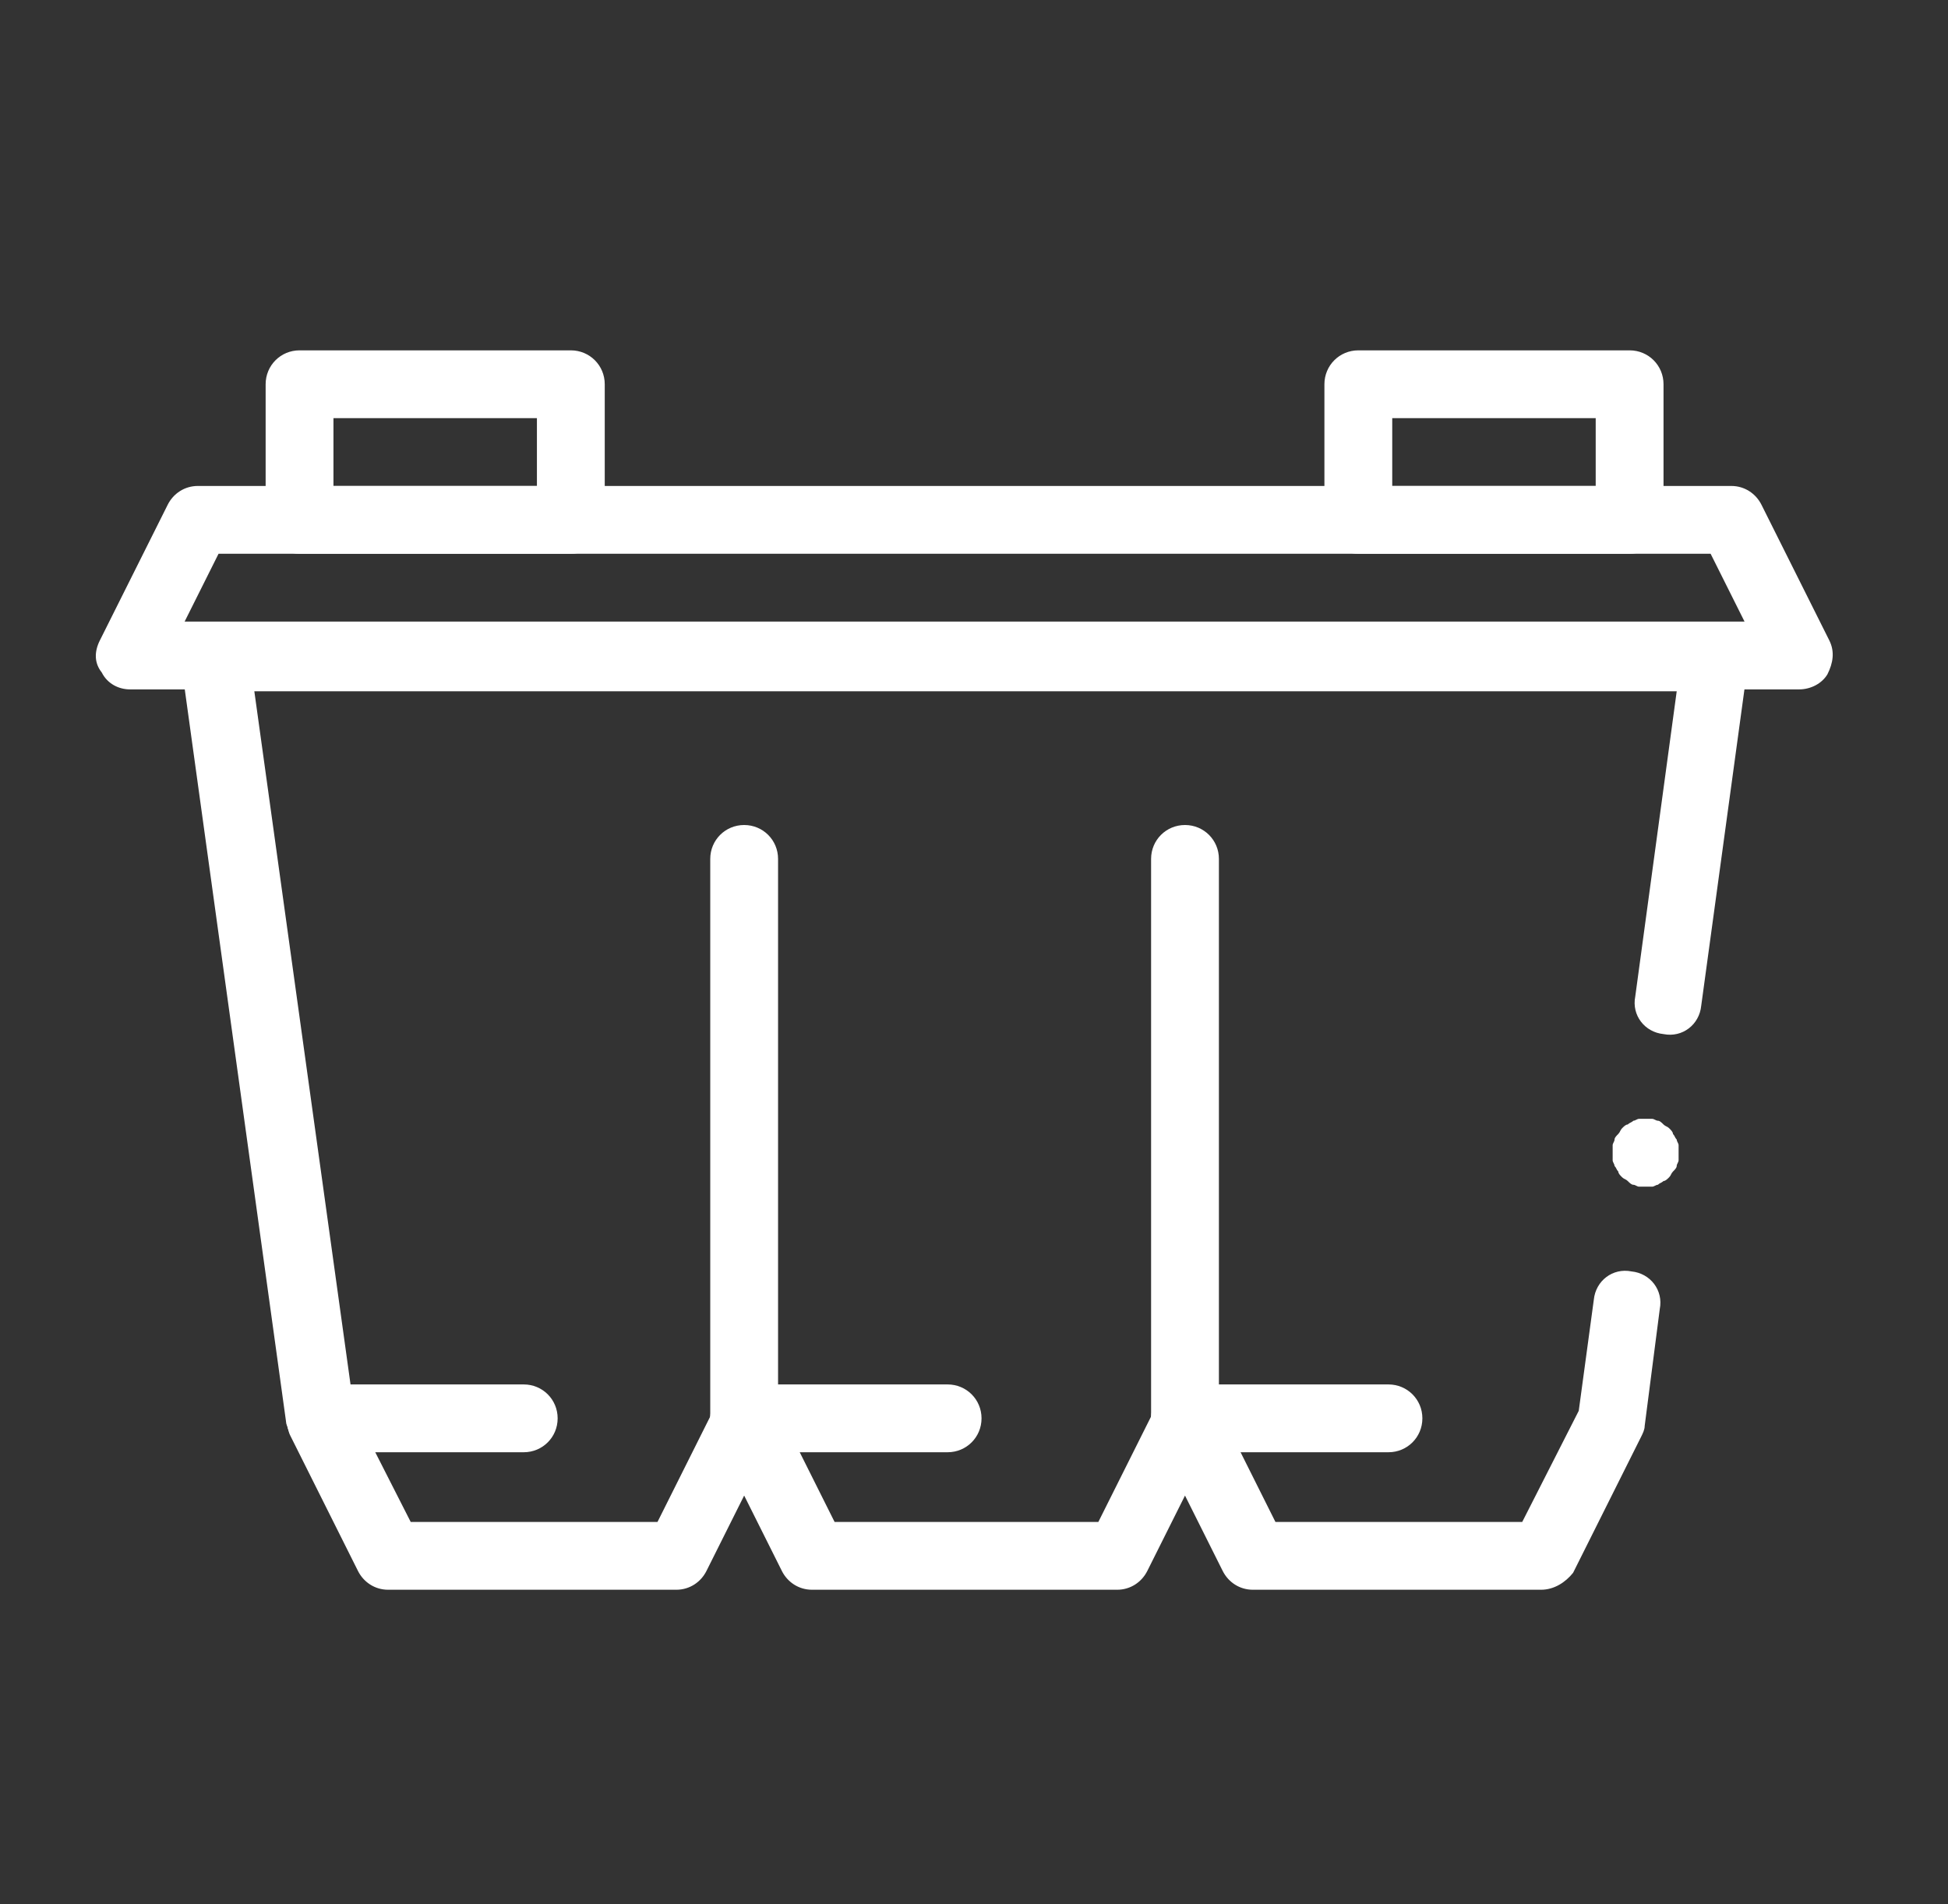
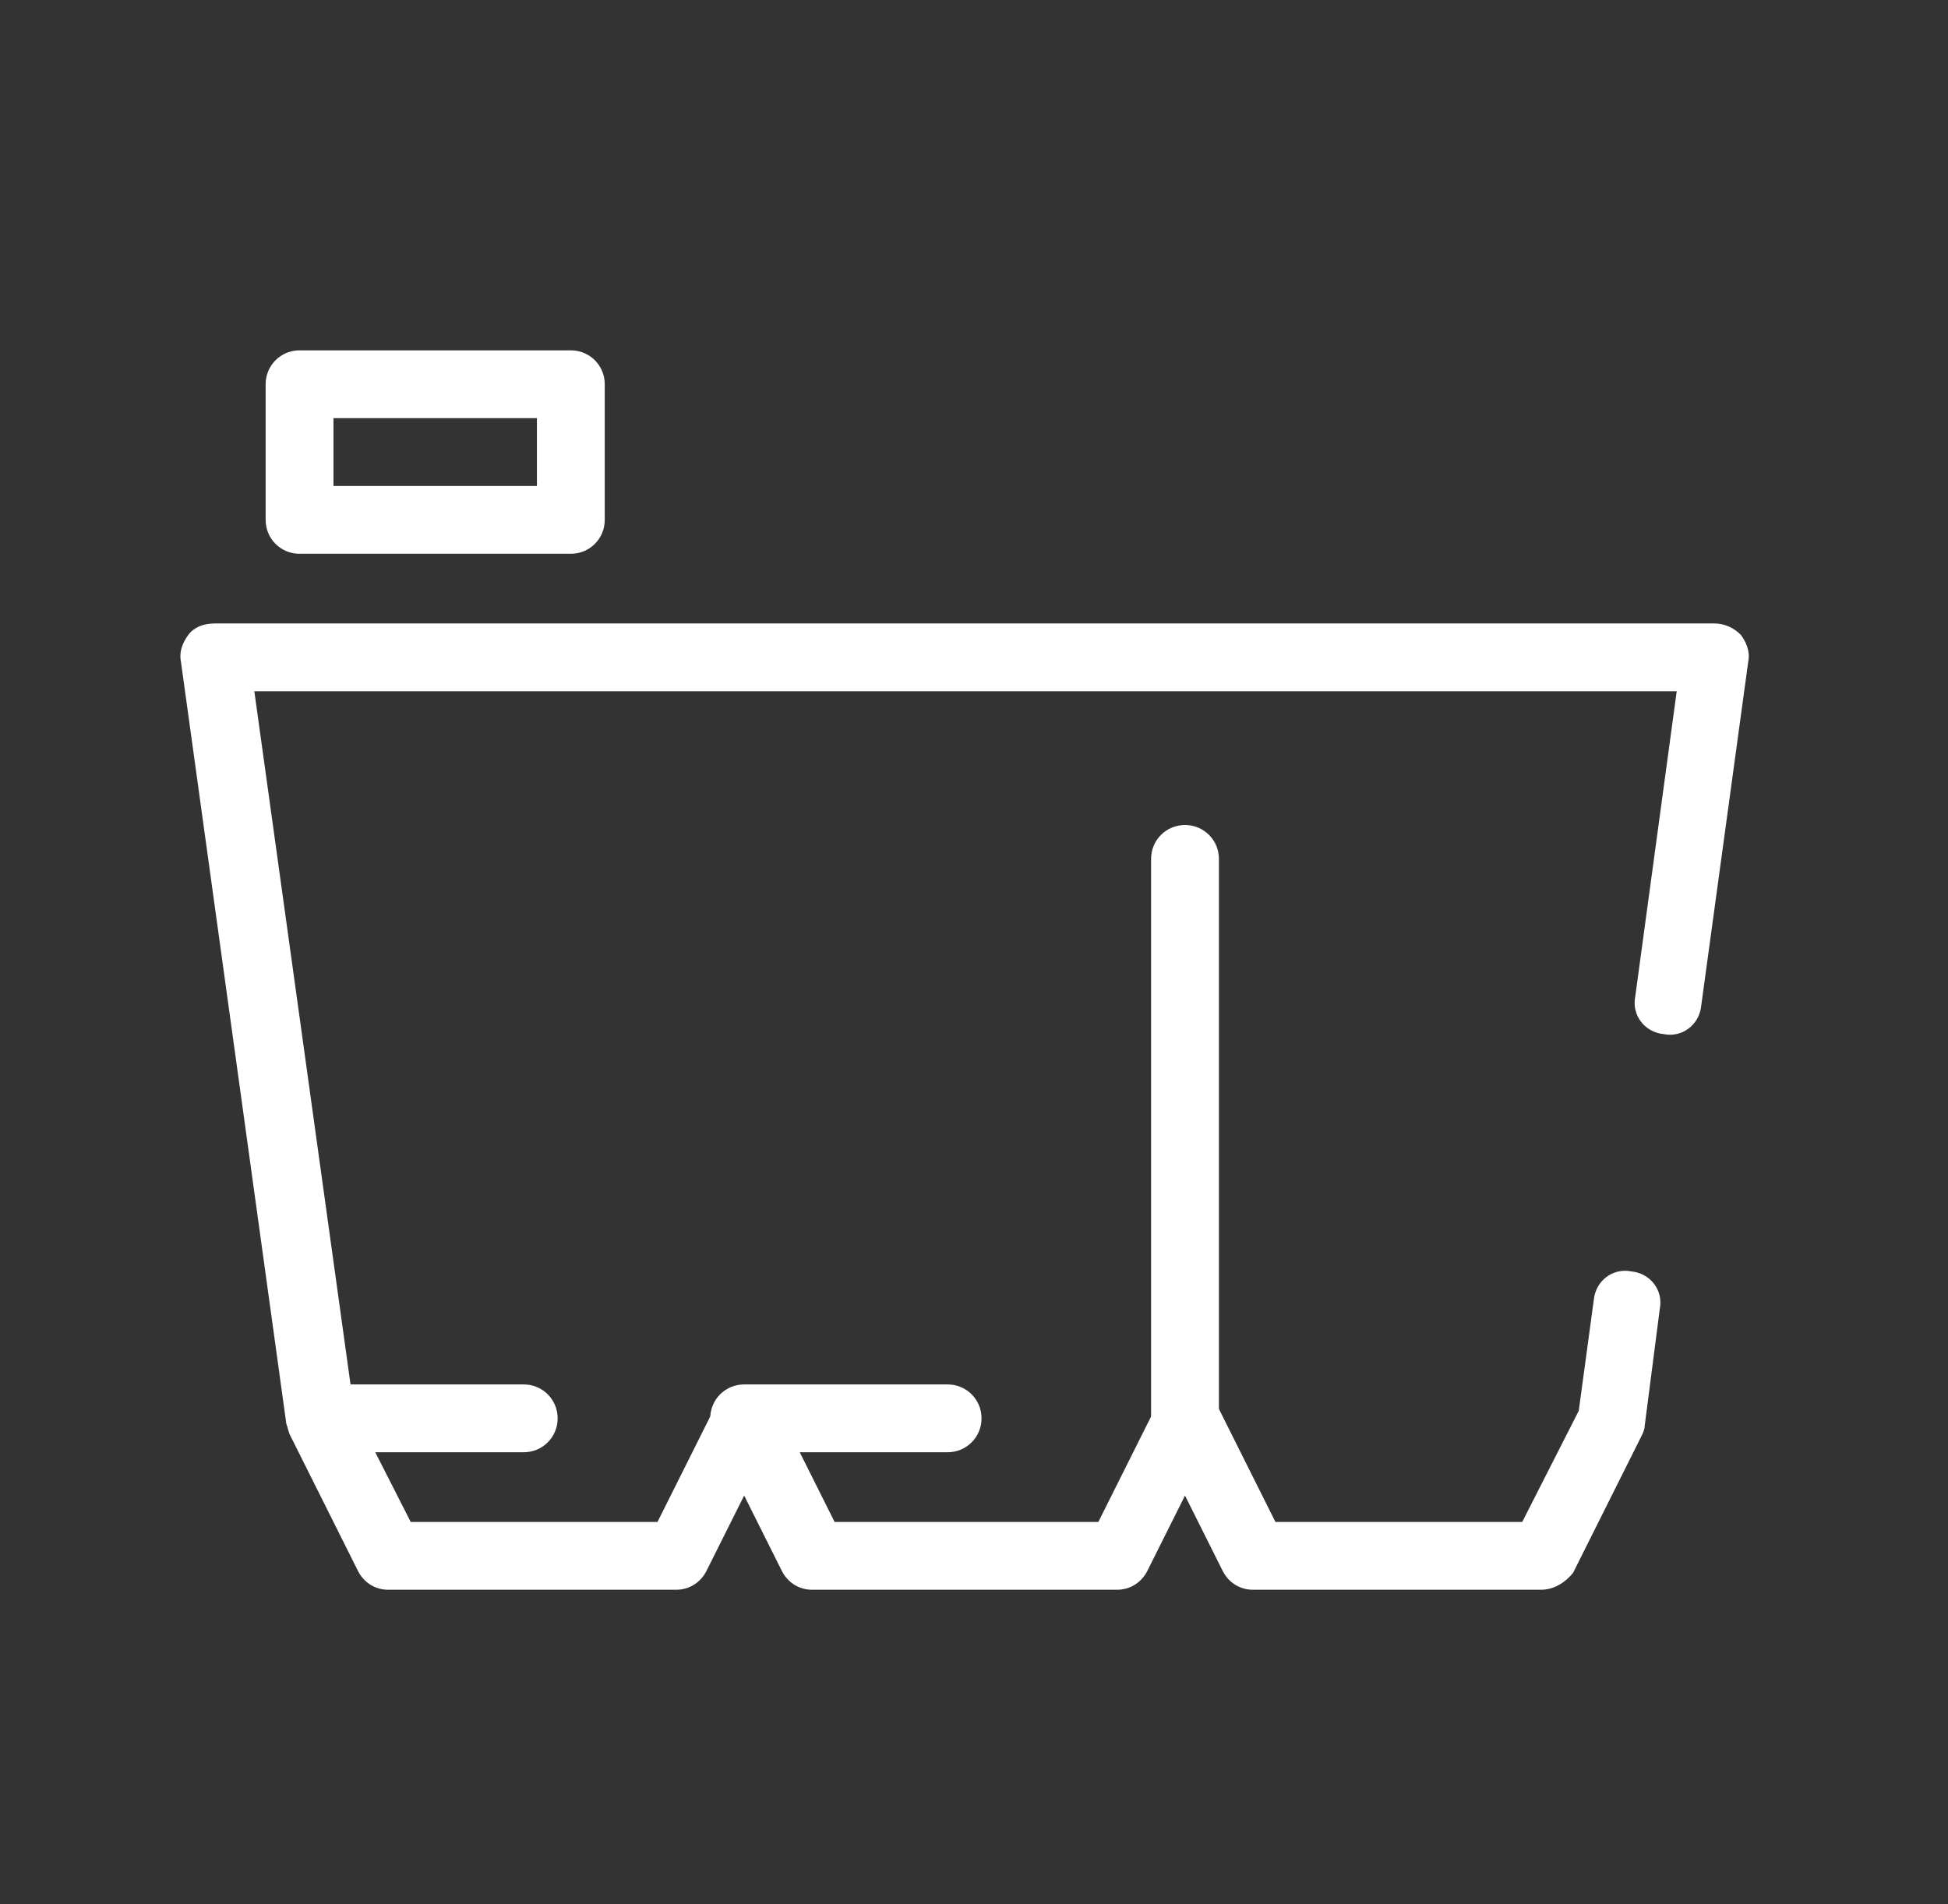
<svg xmlns="http://www.w3.org/2000/svg" version="1.1" id="Capa_1" x="0px" y="0px" viewBox="0 0 103.4 101.1" style="enable-background:new 0 0 103.4 101.1;" xml:space="preserve">
  <rect x="0" y="0" width="103.4" height="101.1" fill="#333333" stroke="none" />
  <style type="text/css">
	.st0{fill:#FFFFFF;}
</style>
  <g>
    <g>
      <path class="st0" d="M81.8,84.4H66.5c-0.7,0-1.3-0.4-1.6-1l-2-4l-2,4c-0.3,0.6-0.9,1-1.6,1H43.1c-0.7,0-1.3-0.4-1.6-1l-2-4l-2,4    c-0.3,0.6-0.9,1-1.6,1H20.6c-0.7,0-1.3-0.4-1.6-1l-3.6-7.2c-0.1-0.2-0.1-0.4-0.2-0.6L9.6,35.1c-0.1-0.5,0.1-1,0.4-1.4    c0.3-0.4,0.8-0.6,1.4-0.6H91c0.5,0,1,0.2,1.4,0.6c0.3,0.4,0.5,0.9,0.4,1.4l-2.5,18.3c-0.1,1-1,1.7-2,1.5c-1-0.1-1.7-1-1.5-2    l2.2-16.2H13.5l5.3,38.2l3,5.9h13.1l3.1-6.2c0.3-0.6,0.9-1,1.6-1s1.3,0.4,1.6,1l3.1,6.2h14l3.1-6.2c0.3-0.6,0.9-1,1.6-1    c0.7,0,1.3,0.4,1.6,1l3.1,6.2h13.1l3-5.9l0.8-5.9c0.1-1,1-1.7,2-1.5c1,0.1,1.7,1,1.5,2l-0.8,6.2c0,0.2-0.1,0.4-0.2,0.6l-3.6,7.2    C83.1,84,82.5,84.4,81.8,84.4z" />
    </g>
    <g>
-       <path class="st0" d="M87.4,63c-0.1,0-0.2,0-0.4,0c-0.1,0-0.2-0.1-0.3-0.1c-0.1,0-0.2-0.1-0.3-0.2c-0.1-0.1-0.2-0.1-0.3-0.2    c-0.1-0.1-0.2-0.2-0.2-0.3c-0.1-0.1-0.1-0.2-0.2-0.3c0-0.1-0.1-0.2-0.1-0.3c0-0.1,0-0.2,0-0.4c0-0.1,0-0.2,0-0.4    c0-0.1,0.1-0.2,0.1-0.3c0-0.1,0.1-0.2,0.2-0.3c0.1-0.1,0.1-0.2,0.2-0.3c0.1-0.1,0.2-0.2,0.3-0.2c0.1-0.1,0.2-0.1,0.3-0.2    c0.1,0,0.2-0.1,0.3-0.1c0.2,0,0.5,0,0.7,0c0.1,0,0.2,0.1,0.3,0.1c0.1,0,0.2,0.1,0.3,0.2c0.1,0.1,0.2,0.1,0.3,0.2    c0.1,0.1,0.2,0.2,0.2,0.3c0.1,0.1,0.1,0.2,0.2,0.3c0,0.1,0.1,0.2,0.1,0.3c0,0.1,0,0.2,0,0.4c0,0.1,0,0.2,0,0.4    c0,0.1-0.1,0.2-0.1,0.3c0,0.1-0.1,0.2-0.2,0.3c-0.1,0.1-0.1,0.2-0.2,0.3c-0.1,0.1-0.2,0.2-0.3,0.2c-0.1,0.1-0.2,0.1-0.3,0.2    c-0.1,0-0.2,0.1-0.3,0.1C87.6,63,87.5,63,87.4,63z" />
-     </g>
+       </g>
    <g>
-       <path class="st0" d="M95.5,36.6H6.9c-0.6,0-1.2-0.3-1.5-0.9C5,35.2,5,34.6,5.3,34l3.6-7.2c0.3-0.6,0.9-1,1.6-1h81.4    c0.7,0,1.3,0.4,1.6,1l3.6,7.2c0.3,0.6,0.2,1.2-0.1,1.8C96.7,36.3,96.1,36.6,95.5,36.6z M9.8,33h82.8l-1.8-3.6H11.6L9.8,33z" />
-     </g>
+       </g>
    <g>
      <path class="st0" d="M30.3,29.4H15.9c-1,0-1.8-0.8-1.8-1.8v-7.2c0-1,0.8-1.8,1.8-1.8h14.4c1,0,1.8,0.8,1.8,1.8v7.2    C32.1,28.6,31.3,29.4,30.3,29.4z M17.7,25.8h10.8v-3.6H17.7V25.8z" />
    </g>
    <g>
-       <path class="st0" d="M86.5,29.4H72.1c-1,0-1.8-0.8-1.8-1.8v-7.2c0-1,0.8-1.8,1.8-1.8h14.4c1,0,1.8,0.8,1.8,1.8v7.2    C88.3,28.6,87.5,29.4,86.5,29.4z M73.9,25.8h10.8v-3.6H73.9V25.8z" />
-     </g>
+       </g>
    <g>
-       <path class="st0" d="M39.5,77.1c-1,0-1.8-0.8-1.8-1.8V45.6c0-1,0.8-1.8,1.8-1.8s1.8,0.8,1.8,1.8v29.7    C41.3,76.3,40.5,77.1,39.5,77.1z" />
-     </g>
+       </g>
    <g>
      <path class="st0" d="M62.9,77.1c-1,0-1.8-0.8-1.8-1.8V45.6c0-1,0.8-1.8,1.8-1.8c1,0,1.8,0.8,1.8,1.8v29.7    C64.7,76.3,63.9,77.1,62.9,77.1z" />
    </g>
    <g>
      <path class="st0" d="M27.8,77.1H17c-1,0-1.8-0.8-1.8-1.8c0-1,0.8-1.8,1.8-1.8h10.8c1,0,1.8,0.8,1.8,1.8    C29.6,76.3,28.8,77.1,27.8,77.1z" />
    </g>
    <g>
      <path class="st0" d="M50.3,77.1H39.5c-1,0-1.8-0.8-1.8-1.8c0-1,0.8-1.8,1.8-1.8h10.8c1,0,1.8,0.8,1.8,1.8    C52.1,76.3,51.3,77.1,50.3,77.1z" />
    </g>
    <g>
-       <path class="st0" d="M73.7,77.1H62.9c-1,0-1.8-0.8-1.8-1.8c0-1,0.8-1.8,1.8-1.8h10.8c1,0,1.8,0.8,1.8,1.8    C75.5,76.3,74.7,77.1,73.7,77.1z" />
-     </g>
+       </g>
  </g>
</svg>